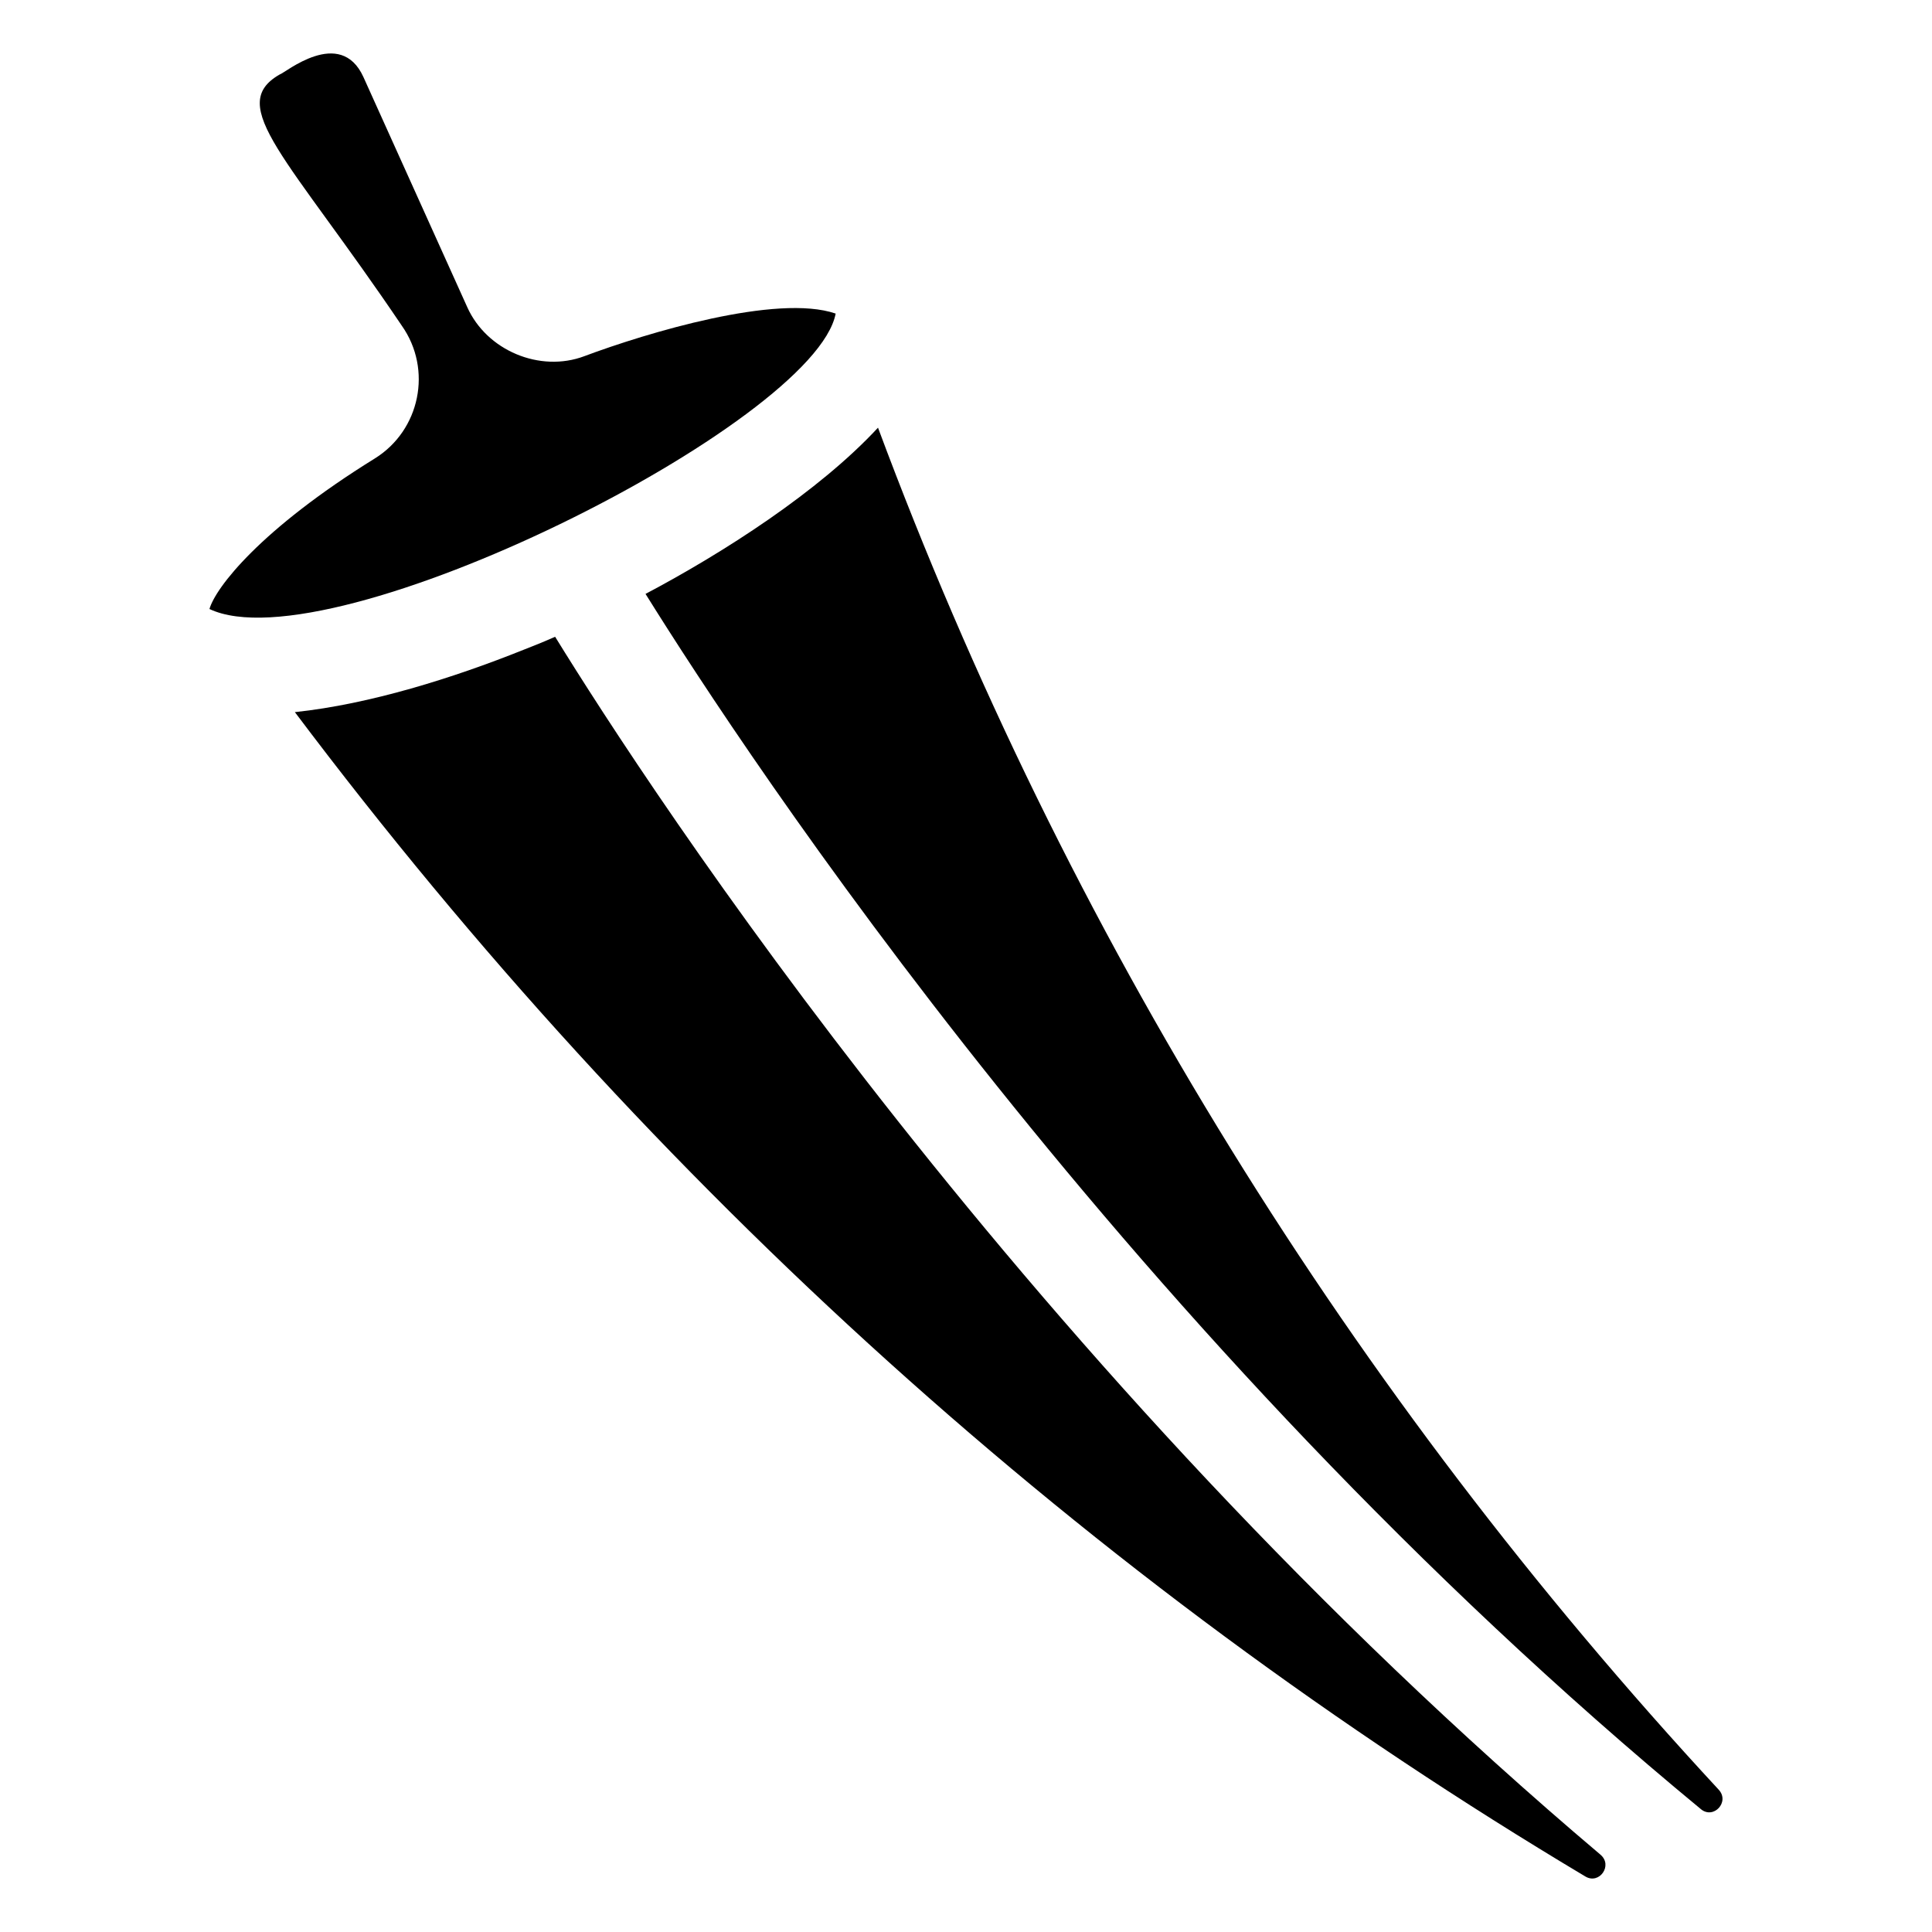
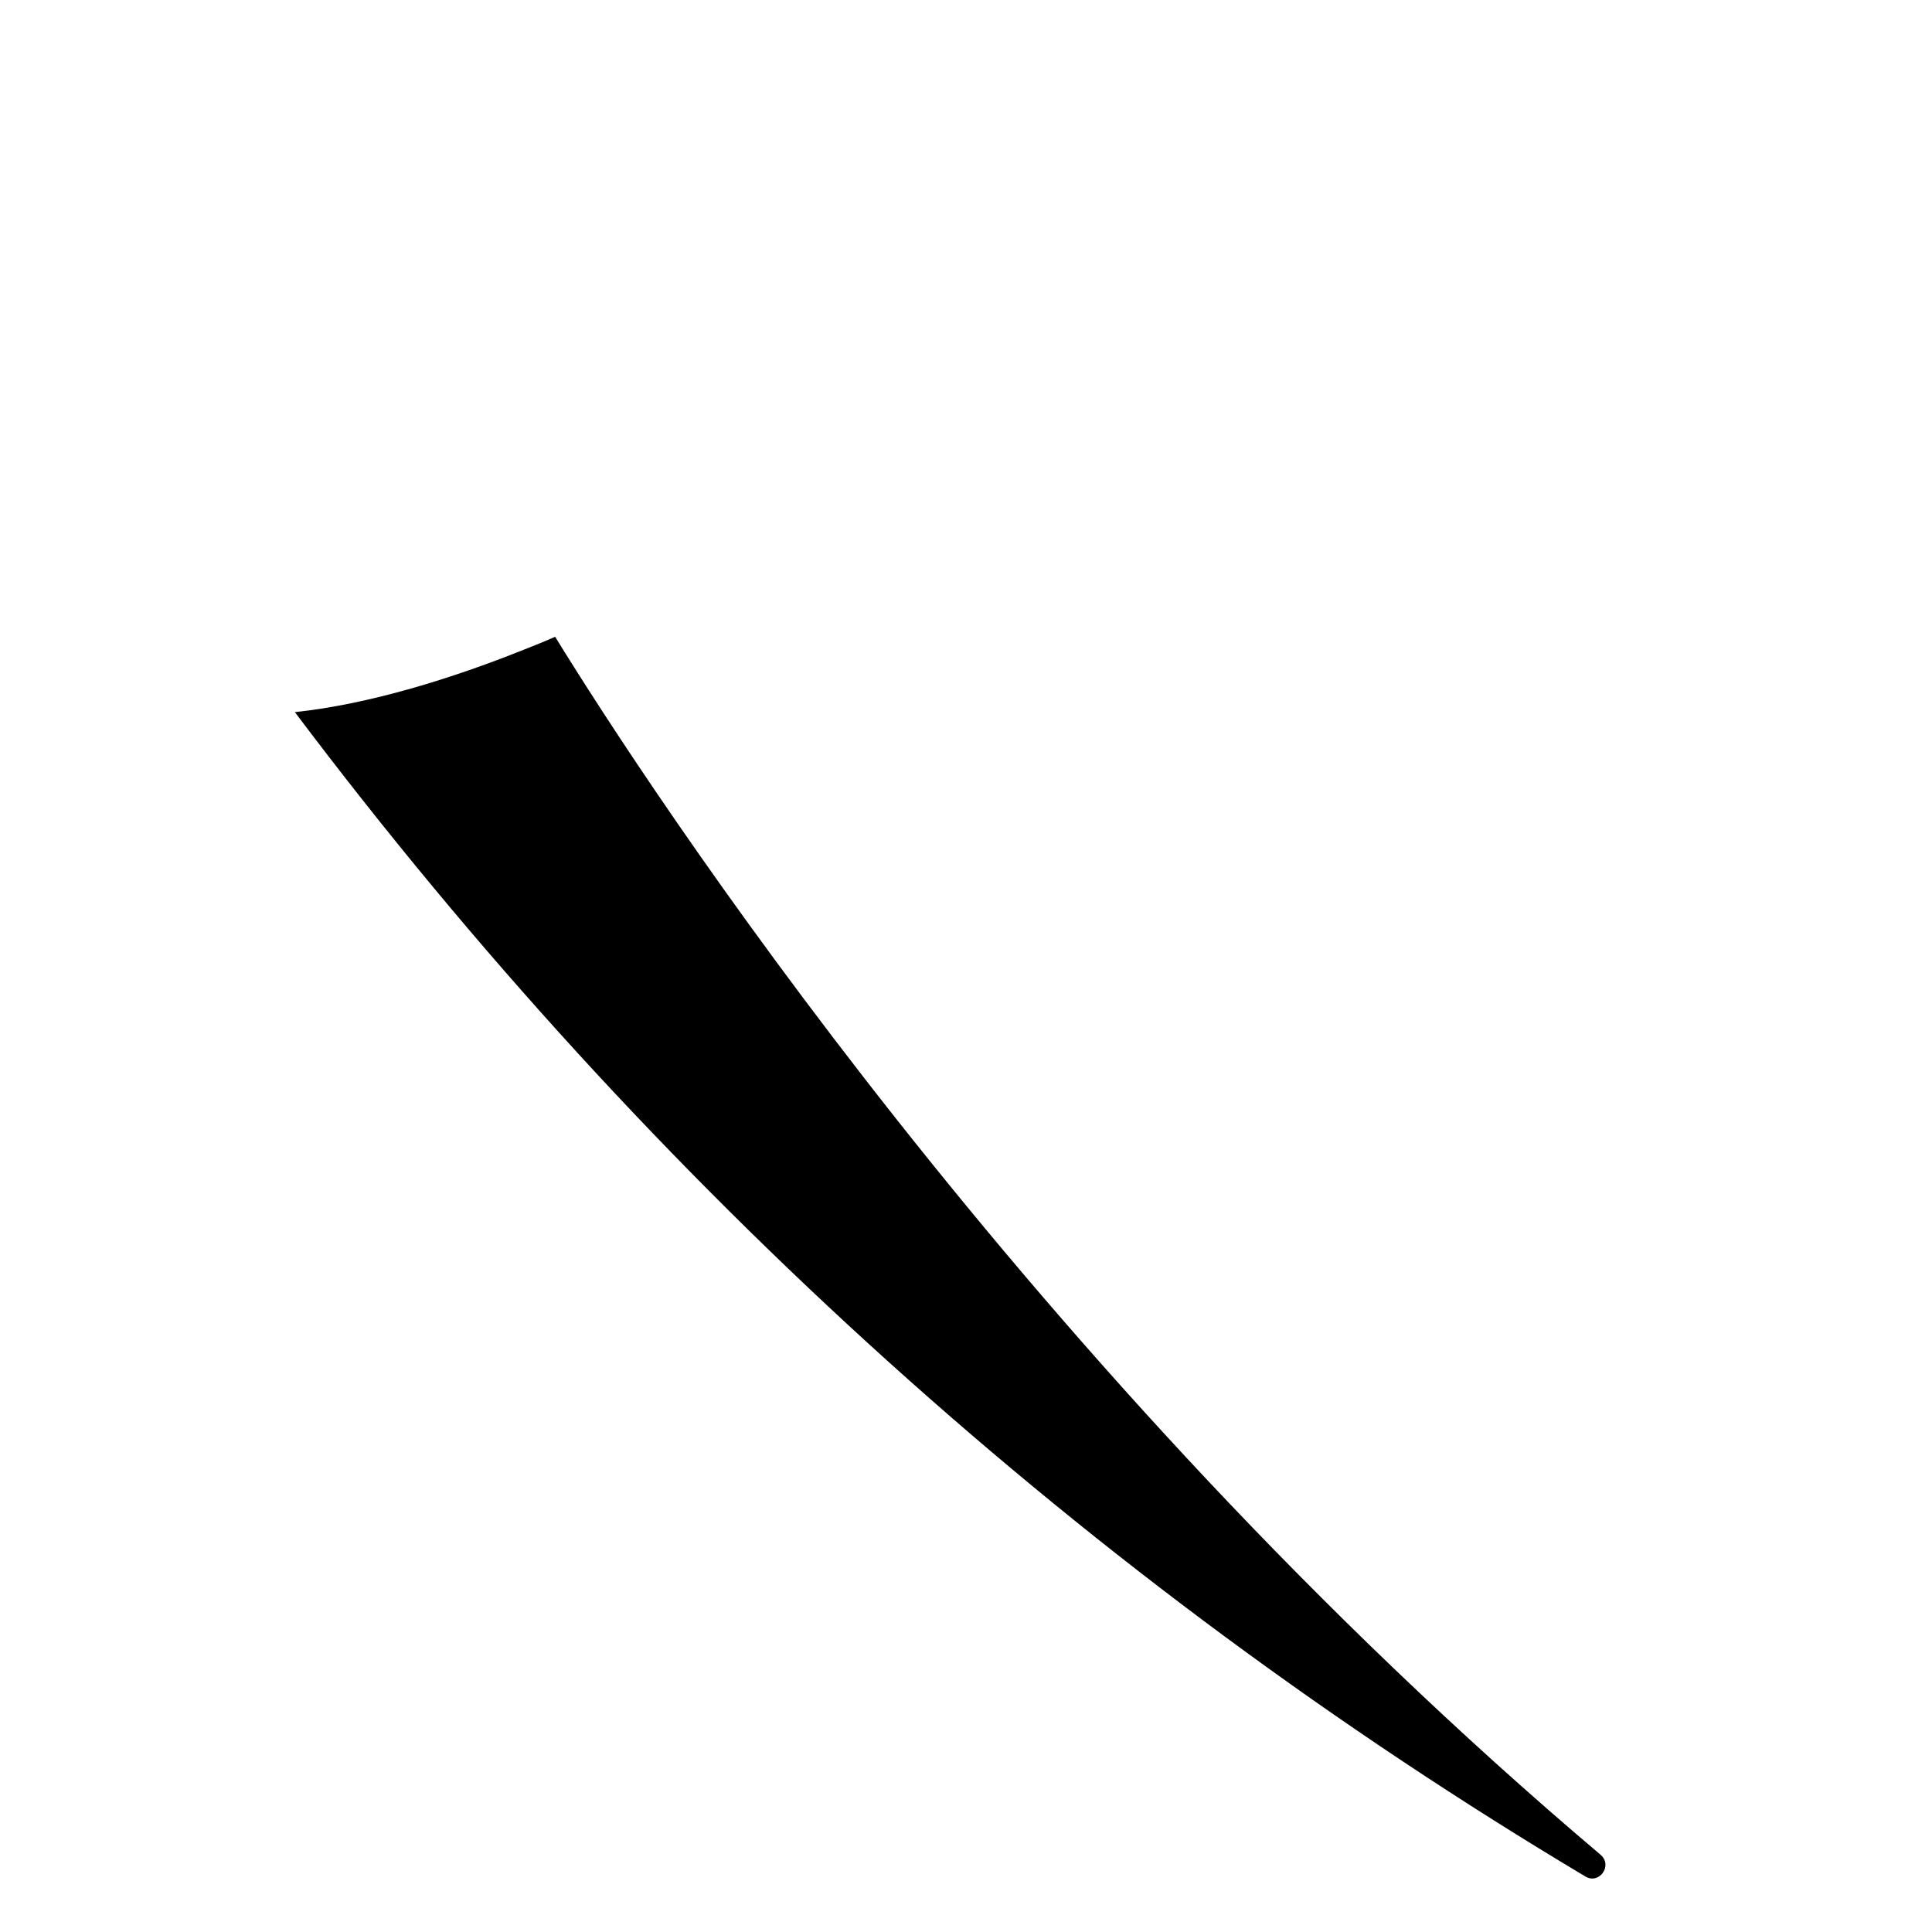
<svg xmlns="http://www.w3.org/2000/svg" fill="#000000" width="800px" height="800px" version="1.1" viewBox="144 144 512 512">
  <g>
-     <path d="m298.86 238.39c-11.789 4.434-25.895-1.512-31.035-13l-27.508-60.961c-6.144-13.504-20.859-1.008-22.168-0.707-14.508 8.262 2.215 21.965 32.344 66.605 8.16 11.586 4.836 27.711-7.152 35.164-30.43 18.844-42.219 34.258-43.832 39.902 32.145 15.215 160.41-49.172 165.95-78.293-15.516-5.336-50.176 5.144-66.602 11.289z" />
-     <path d="m594.73 623.42c-151.71-125.21-252.74-278.82-279.66-322.03 20.5-10.828 45.945-27.125 61.609-44.051 49.727 133.62 125.32 255.69 222.78 360.93 3.047 3.258-1.371 7.988-4.734 5.152z" />
    <path d="m568.14 635.51c3.363 2.84-0.312 7.992-3.996 5.781-131.42-78.43-247.28-182.62-342-308.57 19.871-2.102 41.949-9.043 60.559-16.504 2.734-1.051 5.57-2.207 8.41-3.469 24.918 40.477 125.01 194.18 277.03 322.76z" />
  </g>
</svg>